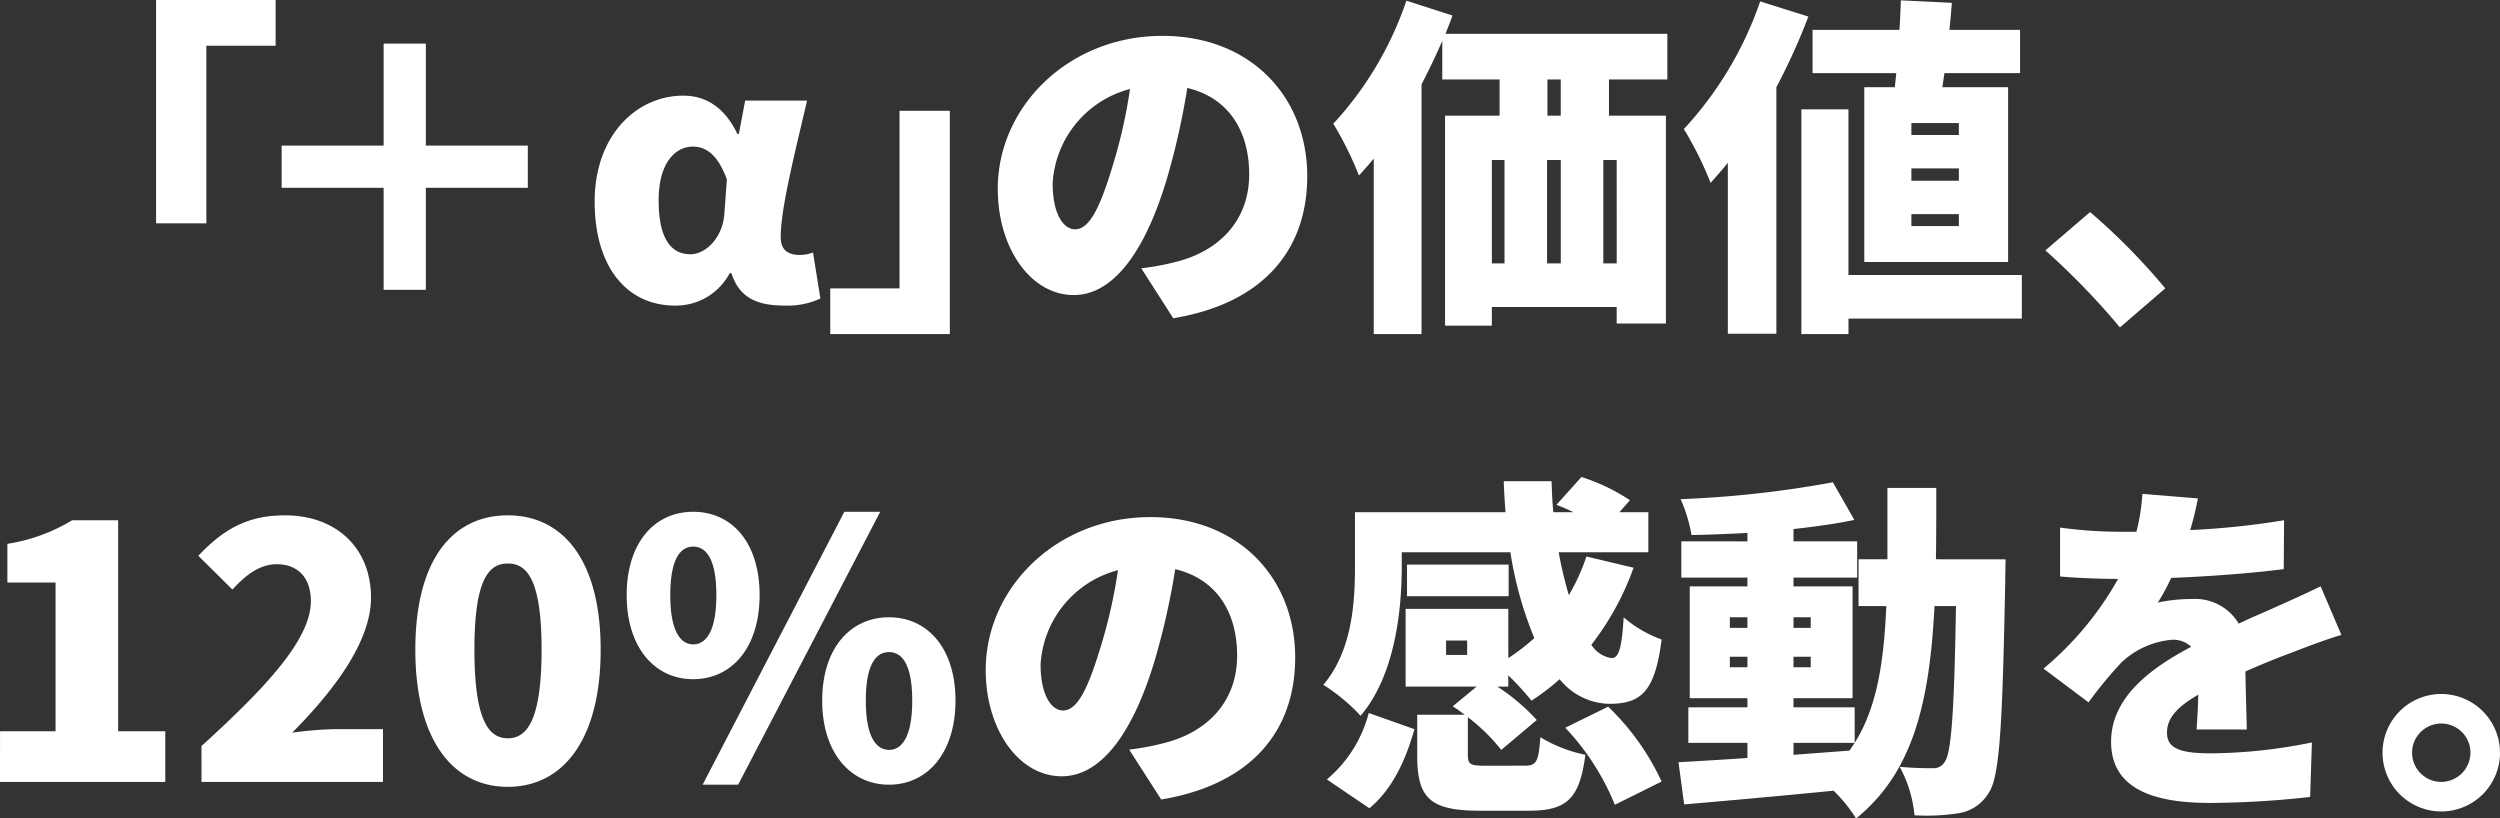
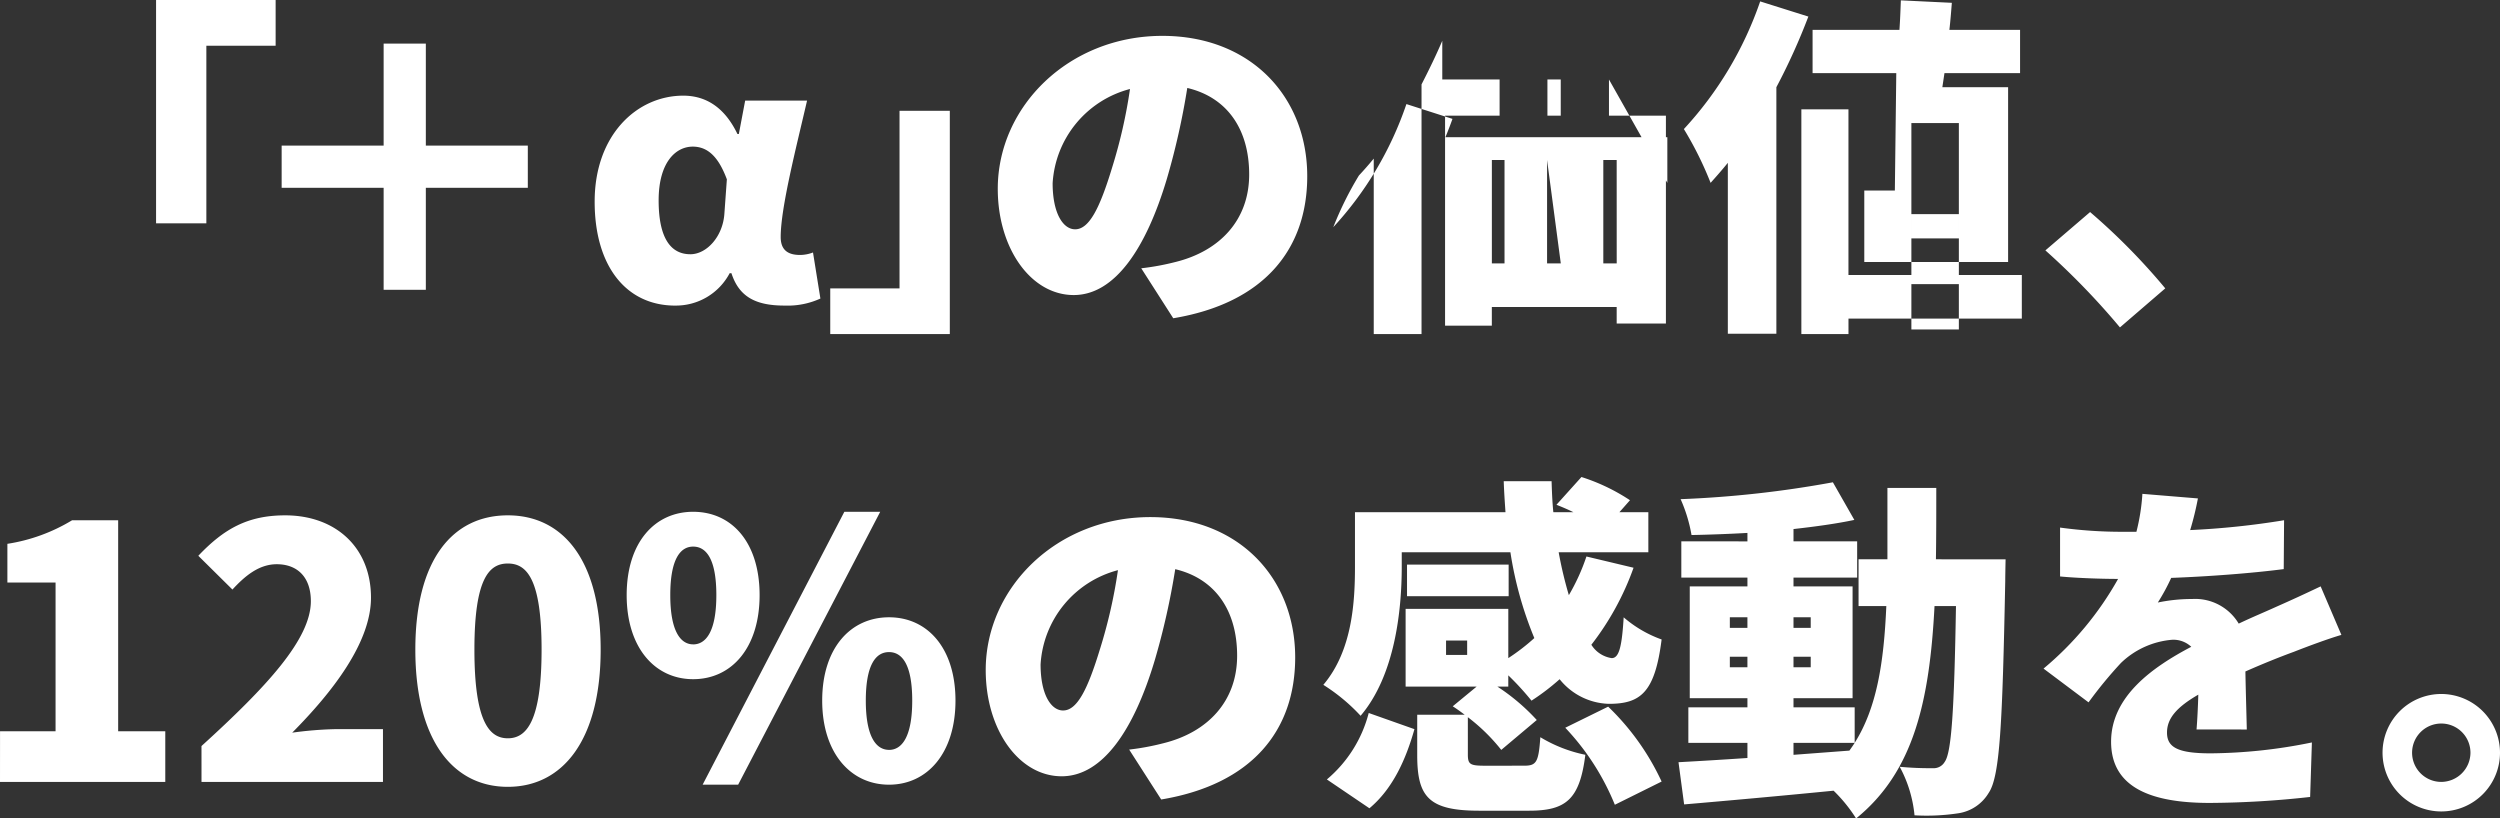
<svg xmlns="http://www.w3.org/2000/svg" width="270.142" height="88.442" viewBox="0 0 270.142 88.442">
  <rect x="0" y="0" width="270.142" height="88.442" fill="#333333" stroke="none" />
-   <path id="パス_1847" data-name="パス 1847" d="M-128.885-4.36h5.434V-23.55h7.486v-4.94h-12.92Zm40.17-8.4h-11.02v-11.02h-4.56v11.02h-11.02V-8.2h11.02V2.822h4.56V-8.2h11.02Zm15.922,17.29a6.564,6.564,0,0,0,5.89-3.5h.19c.836,2.584,2.66,3.5,5.738,3.5a8.535,8.535,0,0,0,3.876-.76l-.8-4.978A3.975,3.975,0,0,1-59.3-.94c-1.216,0-2.09-.456-2.09-1.938,0-3.192,1.71-9.8,2.85-14.744h-6.688l-.684,3.61h-.152c-1.406-2.926-3.458-4.142-5.852-4.142-5.016,0-9.576,4.256-9.576,11.438C-81.5.276-78.075,4.532-72.793,4.532Zm1.634-5.548c-2.09,0-3.42-1.71-3.42-5.814,0-4.142,1.862-5.814,3.686-5.814,1.748,0,2.85,1.292,3.686,3.534l-.266,3.686C-67.625-2.954-69.373-1.016-71.159-1.016Zm28.044-15.5h-5.434V2.67h-7.486V7.61h12.92Zm17.532,6.156c-1.33,4.37-2.47,6.65-3.99,6.65-1.292,0-2.432-1.71-2.432-4.978a11.212,11.212,0,0,1,8.36-10.184A54.875,54.875,0,0,1-25.583-10.364ZM-18.971,5.9C-9.167,4.266-4.493-1.548-4.493-9.452c0-8.55-6.08-15.162-15.656-15.162-10.07,0-17.784,7.6-17.784,16.53,0,6.422,3.572,11.476,8.208,11.476,4.446,0,7.828-5.054,10.07-12.578a78.719,78.719,0,0,0,2.2-9.8c4.332,1.026,6.688,4.484,6.688,9.348,0,4.94-3.192,8.284-7.98,9.462A27.021,27.021,0,0,1-22.429.5ZM22.9-15.988H21.461V-19.9H22.9ZM28.947-.028H27.5V-11.2h1.444ZM15.457-11.2h1.368V-.028H15.457Zm7.448,0V-.028H21.423V-11.2Zm11.514-8.7v-4.94H10.441c.266-.646.532-1.33.76-1.976l-4.978-1.6a37.279,37.279,0,0,1-7.9,13.3A36.313,36.313,0,0,1,1.093-9.528q.8-.855,1.6-1.824V7.61H7.857V-19.37c.8-1.558,1.558-3.116,2.242-4.712v4.18h6.194v3.914H10.4V6.7h5.054V4.684h13.49V6.47h5.32V-15.988H28.111V-19.9Zm31.5,6h-5.13V-15.19h5.13Zm0,4.94h-5.13v-1.33h5.13Zm0,4.9h-5.13V-5.348h5.13Zm-6.916-15.01H55.7V-.18H71.241V-19.066H64.135l.228-1.52h8.17V-25.26H64.895c.114-.988.19-1.976.266-2.926l-5.51-.266c-.038,1.026-.076,2.09-.152,3.192H50.113v4.674h9.044ZM44.451-28.338a38.888,38.888,0,0,1-8.246,13.794A37.578,37.578,0,0,1,39.093-8.73c.608-.684,1.254-1.406,1.862-2.166V7.572H46.2V-19.066A67.74,67.74,0,0,0,49.657-26.7ZM72.723,1.226H53.989v-17.9H48.9V7.61h5.092V5.938H72.723Zm15.5,1.444A68.733,68.733,0,0,0,80.1-5.576L75.269-1.434a79.426,79.426,0,0,1,8.056,8.322ZM-145.749,56h17.86V50.528h-5.092v-22.8h-4.978a19.074,19.074,0,0,1-6.992,2.546v4.18h5.206V50.528h-6Zm21.774,0h19.608V50.3h-5.206a40.128,40.128,0,0,0-4.6.38c4.332-4.37,8.512-9.728,8.512-14.592,0-5.4-3.8-8.892-9.272-8.892-4.028,0-6.612,1.444-9.386,4.37l3.686,3.648c1.33-1.444,2.85-2.736,4.788-2.736,2.242,0,3.686,1.406,3.686,3.99,0,4.1-4.75,9.234-11.818,15.656Zm33.1.532c5.966,0,10.032-5.092,10.032-14.82,0-9.652-4.066-14.516-10.032-14.516s-9.994,4.788-9.994,14.516S-96.843,56.532-90.877,56.532Zm0-5.244c-2.014,0-3.61-1.824-3.61-9.576,0-7.714,1.6-9.31,3.61-9.31s3.648,1.6,3.648,9.31C-87.229,49.464-88.863,51.288-90.877,51.288ZM-70.851,44.9c4.18,0,7.182-3.42,7.182-9.082,0-5.7-3-9.006-7.182-9.006-4.142,0-7.182,3.306-7.182,9.006C-78.033,41.484-74.993,44.9-70.851,44.9Zm0-3.762c-1.33,0-2.47-1.368-2.47-5.32,0-3.99,1.14-5.244,2.47-5.244,1.368,0,2.508,1.254,2.508,5.244C-68.343,39.774-69.483,41.142-70.851,41.142ZM-49.685,56.3c4.142,0,7.182-3.42,7.182-9.082,0-5.7-3.04-9.006-7.182-9.006s-7.22,3.306-7.22,9.006C-56.9,52.884-53.827,56.3-49.685,56.3Zm0-3.762c-1.368,0-2.508-1.368-2.508-5.32,0-3.99,1.14-5.244,2.508-5.244s2.508,1.254,2.508,5.244C-47.177,51.174-48.317,52.542-49.685,52.542ZM-69.825,56.3h3.838l15.352-29.488h-3.876Zm42.94-14.668c-1.33,4.37-2.47,6.65-3.99,6.65-1.292,0-2.432-1.71-2.432-4.978a11.212,11.212,0,0,1,8.36-10.184A54.875,54.875,0,0,1-26.885,41.636ZM-20.273,57.9c9.8-1.634,14.478-7.448,14.478-15.352,0-8.55-6.08-15.162-15.656-15.162-10.07,0-17.784,7.6-17.784,16.53,0,6.422,3.572,11.476,8.208,11.476,4.446,0,7.828-5.054,10.07-12.578a78.719,78.719,0,0,0,2.2-9.8c4.332,1.026,6.688,4.484,6.688,9.348,0,4.94-3.192,8.284-7.98,9.462a27.021,27.021,0,0,1-3.686.684Zm22.5.95c2.546-2.128,3.952-5.32,4.864-8.55l-4.94-1.748a13.928,13.928,0,0,1-4.522,7.182ZM12.787,42.282h-2.28V40.724h2.28ZM14.8,54.252c-1.672,0-1.938-.114-1.938-1.216V49.008a20,20,0,0,1,3.61,3.534l3.838-3.23a22.2,22.2,0,0,0-4.256-3.61h1.178V44.486a29.588,29.588,0,0,1,2.508,2.736,24.741,24.741,0,0,0,3.04-2.318,7.06,7.06,0,0,0,5.32,2.66c3.42,0,4.978-1.216,5.7-6.954a12.9,12.9,0,0,1-4.1-2.394c-.19,3.154-.494,4.408-1.292,4.408a3.121,3.121,0,0,1-2.2-1.444,29.9,29.9,0,0,0,4.56-8.322l-5.092-1.216a21.965,21.965,0,0,1-1.9,4.18,43.87,43.87,0,0,1-1.1-4.636h9.69V26.854H29.241l1.14-1.292a21,21,0,0,0-5.244-2.508l-2.7,3c.57.228,1.216.494,1.824.8H22.1c-.114-1.1-.152-2.2-.19-3.344H16.739c.038,1.14.114,2.242.19,3.344H.665v5.814c0,3.838-.266,9.12-3.42,12.844a19.848,19.848,0,0,1,4.028,3.344C4.959,44.524,5.719,37.57,5.719,32.744V31.186H17.461a39.968,39.968,0,0,0,2.584,9.272,22.141,22.141,0,0,1-2.812,2.166V37.3H6.137v8.4h7.676L11.229,47.83c.418.266.836.57,1.292.912H7.391v4.37c0,4.484,1.216,6,6.688,6h5.4c3.99,0,5.472-1.216,6.08-6.042a15.292,15.292,0,0,1-4.864-1.9c-.19,2.7-.418,3.078-1.748,3.078Zm2.47-21.736H6.289v3.42H17.271Zm6.118,17.632a26.687,26.687,0,0,1,5.358,8.322L33.8,55.962a26.9,26.9,0,0,0-5.776-8.094Zm24.662,1.634h6.612c-.19.3-.38.57-.57.836l-6.042.456Zm-6.878-8.17v-1.14h1.9v1.14Zm0-5.4h1.9v1.14h-1.9Zm8.74,0v1.14H48.051v-1.14Zm0,5.4H48.051v-1.14h1.862ZM63.441,31.946c.038-2.432.038-5.016.038-7.714H58.2v7.714H55.081V37h3c-.266,6.118-1.026,10.982-3.42,14.782V47.944H48.051v-.988h6.384V34.872H48.051v-.95h6.878V30.008H48.051v-1.33c2.356-.266,4.6-.57,6.574-.988l-2.318-4.066a114.987,114.987,0,0,1-16.454,1.824,16.233,16.233,0,0,1,1.178,3.876c1.938-.038,3.99-.114,6.042-.228v.912H35.929v3.914h7.144v.95H36.841V46.956h6.232v.988H36.689v3.838h6.384v1.634c-2.812.19-5.358.342-7.448.456l.608,4.56c4.446-.38,10.374-.912,16.15-1.482a16.219,16.219,0,0,1,2.432,3C61.047,54.9,62.757,47.26,63.289,37h2.318c-.19,11.4-.494,15.846-1.216,16.834a1.377,1.377,0,0,1-1.292.684,34.743,34.743,0,0,1-3.572-.152,13.7,13.7,0,0,1,1.6,5.244,22.9,22.9,0,0,0,4.788-.228,4.61,4.61,0,0,0,3.23-2.2c1.216-1.786,1.482-7.486,1.786-22.876,0-.646.038-2.356.038-2.356ZM97.033,50.338c-.038-1.672-.114-4.218-.152-6.27,1.976-.874,3.8-1.6,5.244-2.128,1.444-.57,3.8-1.444,5.13-1.824l-2.242-5.244c-1.6.76-3.154,1.482-4.788,2.2-1.33.608-2.546,1.1-4.066,1.824a5.474,5.474,0,0,0-5.016-2.66,18.118,18.118,0,0,0-3.724.38,21.462,21.462,0,0,0,1.444-2.66c4.028-.152,8.626-.494,12.16-.95l.038-5.282a86.418,86.418,0,0,1-10.146,1.064,33.022,33.022,0,0,0,.836-3.42l-6-.494a21.941,21.941,0,0,1-.646,4.1H83.619a48.91,48.91,0,0,1-6.764-.456v5.282c1.976.19,4.712.266,6.27.266a34.6,34.6,0,0,1-8.056,9.69l4.864,3.648a45.738,45.738,0,0,1,3.5-4.256,9.035,9.035,0,0,1,5.548-2.508,2.827,2.827,0,0,1,2.052.76c-4.18,2.2-8.664,5.358-8.664,10.26,0,5.016,4.446,6.612,10.64,6.612a101.266,101.266,0,0,0,10.868-.646l.19-5.89a56.078,56.078,0,0,1-10.944,1.178c-3.534,0-4.712-.646-4.712-2.242,0-1.52,1.026-2.736,3.382-4.1-.038,1.406-.114,2.812-.19,3.762ZM118.047,46.5a6.346,6.346,0,1,0,6.346,6.346A6.357,6.357,0,0,0,118.047,46.5Zm0,9.5a3.154,3.154,0,1,1,3.154-3.154A3.171,3.171,0,0,1,118.047,56Z" transform="translate(145.749 28.49)" fill="#fff" />
+   <path id="パス_1847" data-name="パス 1847" d="M-128.885-4.36h5.434V-23.55h7.486v-4.94h-12.92Zm40.17-8.4h-11.02v-11.02h-4.56v11.02h-11.02V-8.2h11.02V2.822h4.56V-8.2h11.02Zm15.922,17.29a6.564,6.564,0,0,0,5.89-3.5h.19c.836,2.584,2.66,3.5,5.738,3.5a8.535,8.535,0,0,0,3.876-.76l-.8-4.978A3.975,3.975,0,0,1-59.3-.94c-1.216,0-2.09-.456-2.09-1.938,0-3.192,1.71-9.8,2.85-14.744h-6.688l-.684,3.61h-.152c-1.406-2.926-3.458-4.142-5.852-4.142-5.016,0-9.576,4.256-9.576,11.438C-81.5.276-78.075,4.532-72.793,4.532Zm1.634-5.548c-2.09,0-3.42-1.71-3.42-5.814,0-4.142,1.862-5.814,3.686-5.814,1.748,0,2.85,1.292,3.686,3.534l-.266,3.686C-67.625-2.954-69.373-1.016-71.159-1.016Zm28.044-15.5h-5.434V2.67h-7.486V7.61h12.92Zm17.532,6.156c-1.33,4.37-2.47,6.65-3.99,6.65-1.292,0-2.432-1.71-2.432-4.978a11.212,11.212,0,0,1,8.36-10.184A54.875,54.875,0,0,1-25.583-10.364ZM-18.971,5.9C-9.167,4.266-4.493-1.548-4.493-9.452c0-8.55-6.08-15.162-15.656-15.162-10.07,0-17.784,7.6-17.784,16.53,0,6.422,3.572,11.476,8.208,11.476,4.446,0,7.828-5.054,10.07-12.578a78.719,78.719,0,0,0,2.2-9.8c4.332,1.026,6.688,4.484,6.688,9.348,0,4.94-3.192,8.284-7.98,9.462A27.021,27.021,0,0,1-22.429.5ZM22.9-15.988H21.461V-19.9H22.9ZM28.947-.028H27.5V-11.2h1.444ZM15.457-11.2h1.368V-.028H15.457m7.448,0V-.028H21.423V-11.2Zm11.514-8.7v-4.94H10.441c.266-.646.532-1.33.76-1.976l-4.978-1.6a37.279,37.279,0,0,1-7.9,13.3A36.313,36.313,0,0,1,1.093-9.528q.8-.855,1.6-1.824V7.61H7.857V-19.37c.8-1.558,1.558-3.116,2.242-4.712v4.18h6.194v3.914H10.4V6.7h5.054V4.684h13.49V6.47h5.32V-15.988H28.111V-19.9Zm31.5,6h-5.13V-15.19h5.13Zm0,4.94h-5.13v-1.33h5.13Zm0,4.9h-5.13V-5.348h5.13Zm-6.916-15.01H55.7V-.18H71.241V-19.066H64.135l.228-1.52h8.17V-25.26H64.895c.114-.988.19-1.976.266-2.926l-5.51-.266c-.038,1.026-.076,2.09-.152,3.192H50.113v4.674h9.044ZM44.451-28.338a38.888,38.888,0,0,1-8.246,13.794A37.578,37.578,0,0,1,39.093-8.73c.608-.684,1.254-1.406,1.862-2.166V7.572H46.2V-19.066A67.74,67.74,0,0,0,49.657-26.7ZM72.723,1.226H53.989v-17.9H48.9V7.61h5.092V5.938H72.723Zm15.5,1.444A68.733,68.733,0,0,0,80.1-5.576L75.269-1.434a79.426,79.426,0,0,1,8.056,8.322ZM-145.749,56h17.86V50.528h-5.092v-22.8h-4.978a19.074,19.074,0,0,1-6.992,2.546v4.18h5.206V50.528h-6Zm21.774,0h19.608V50.3h-5.206a40.128,40.128,0,0,0-4.6.38c4.332-4.37,8.512-9.728,8.512-14.592,0-5.4-3.8-8.892-9.272-8.892-4.028,0-6.612,1.444-9.386,4.37l3.686,3.648c1.33-1.444,2.85-2.736,4.788-2.736,2.242,0,3.686,1.406,3.686,3.99,0,4.1-4.75,9.234-11.818,15.656Zm33.1.532c5.966,0,10.032-5.092,10.032-14.82,0-9.652-4.066-14.516-10.032-14.516s-9.994,4.788-9.994,14.516S-96.843,56.532-90.877,56.532Zm0-5.244c-2.014,0-3.61-1.824-3.61-9.576,0-7.714,1.6-9.31,3.61-9.31s3.648,1.6,3.648,9.31C-87.229,49.464-88.863,51.288-90.877,51.288ZM-70.851,44.9c4.18,0,7.182-3.42,7.182-9.082,0-5.7-3-9.006-7.182-9.006-4.142,0-7.182,3.306-7.182,9.006C-78.033,41.484-74.993,44.9-70.851,44.9Zm0-3.762c-1.33,0-2.47-1.368-2.47-5.32,0-3.99,1.14-5.244,2.47-5.244,1.368,0,2.508,1.254,2.508,5.244C-68.343,39.774-69.483,41.142-70.851,41.142ZM-49.685,56.3c4.142,0,7.182-3.42,7.182-9.082,0-5.7-3.04-9.006-7.182-9.006s-7.22,3.306-7.22,9.006C-56.9,52.884-53.827,56.3-49.685,56.3Zm0-3.762c-1.368,0-2.508-1.368-2.508-5.32,0-3.99,1.14-5.244,2.508-5.244s2.508,1.254,2.508,5.244C-47.177,51.174-48.317,52.542-49.685,52.542ZM-69.825,56.3h3.838l15.352-29.488h-3.876Zm42.94-14.668c-1.33,4.37-2.47,6.65-3.99,6.65-1.292,0-2.432-1.71-2.432-4.978a11.212,11.212,0,0,1,8.36-10.184A54.875,54.875,0,0,1-26.885,41.636ZM-20.273,57.9c9.8-1.634,14.478-7.448,14.478-15.352,0-8.55-6.08-15.162-15.656-15.162-10.07,0-17.784,7.6-17.784,16.53,0,6.422,3.572,11.476,8.208,11.476,4.446,0,7.828-5.054,10.07-12.578a78.719,78.719,0,0,0,2.2-9.8c4.332,1.026,6.688,4.484,6.688,9.348,0,4.94-3.192,8.284-7.98,9.462a27.021,27.021,0,0,1-3.686.684Zm22.5.95c2.546-2.128,3.952-5.32,4.864-8.55l-4.94-1.748a13.928,13.928,0,0,1-4.522,7.182ZM12.787,42.282h-2.28V40.724h2.28ZM14.8,54.252c-1.672,0-1.938-.114-1.938-1.216V49.008a20,20,0,0,1,3.61,3.534l3.838-3.23a22.2,22.2,0,0,0-4.256-3.61h1.178V44.486a29.588,29.588,0,0,1,2.508,2.736,24.741,24.741,0,0,0,3.04-2.318,7.06,7.06,0,0,0,5.32,2.66c3.42,0,4.978-1.216,5.7-6.954a12.9,12.9,0,0,1-4.1-2.394c-.19,3.154-.494,4.408-1.292,4.408a3.121,3.121,0,0,1-2.2-1.444,29.9,29.9,0,0,0,4.56-8.322l-5.092-1.216a21.965,21.965,0,0,1-1.9,4.18,43.87,43.87,0,0,1-1.1-4.636h9.69V26.854H29.241l1.14-1.292a21,21,0,0,0-5.244-2.508l-2.7,3c.57.228,1.216.494,1.824.8H22.1c-.114-1.1-.152-2.2-.19-3.344H16.739c.038,1.14.114,2.242.19,3.344H.665v5.814c0,3.838-.266,9.12-3.42,12.844a19.848,19.848,0,0,1,4.028,3.344C4.959,44.524,5.719,37.57,5.719,32.744V31.186H17.461a39.968,39.968,0,0,0,2.584,9.272,22.141,22.141,0,0,1-2.812,2.166V37.3H6.137v8.4h7.676L11.229,47.83c.418.266.836.57,1.292.912H7.391v4.37c0,4.484,1.216,6,6.688,6h5.4c3.99,0,5.472-1.216,6.08-6.042a15.292,15.292,0,0,1-4.864-1.9c-.19,2.7-.418,3.078-1.748,3.078Zm2.47-21.736H6.289v3.42H17.271Zm6.118,17.632a26.687,26.687,0,0,1,5.358,8.322L33.8,55.962a26.9,26.9,0,0,0-5.776-8.094Zm24.662,1.634h6.612c-.19.3-.38.57-.57.836l-6.042.456Zm-6.878-8.17v-1.14h1.9v1.14Zm0-5.4h1.9v1.14h-1.9Zm8.74,0v1.14H48.051v-1.14Zm0,5.4H48.051v-1.14h1.862ZM63.441,31.946c.038-2.432.038-5.016.038-7.714H58.2v7.714H55.081V37h3c-.266,6.118-1.026,10.982-3.42,14.782V47.944H48.051v-.988h6.384V34.872H48.051v-.95h6.878V30.008H48.051v-1.33c2.356-.266,4.6-.57,6.574-.988l-2.318-4.066a114.987,114.987,0,0,1-16.454,1.824,16.233,16.233,0,0,1,1.178,3.876c1.938-.038,3.99-.114,6.042-.228v.912H35.929v3.914h7.144v.95H36.841V46.956h6.232v.988H36.689v3.838h6.384v1.634c-2.812.19-5.358.342-7.448.456l.608,4.56c4.446-.38,10.374-.912,16.15-1.482a16.219,16.219,0,0,1,2.432,3C61.047,54.9,62.757,47.26,63.289,37h2.318c-.19,11.4-.494,15.846-1.216,16.834a1.377,1.377,0,0,1-1.292.684,34.743,34.743,0,0,1-3.572-.152,13.7,13.7,0,0,1,1.6,5.244,22.9,22.9,0,0,0,4.788-.228,4.61,4.61,0,0,0,3.23-2.2c1.216-1.786,1.482-7.486,1.786-22.876,0-.646.038-2.356.038-2.356ZM97.033,50.338c-.038-1.672-.114-4.218-.152-6.27,1.976-.874,3.8-1.6,5.244-2.128,1.444-.57,3.8-1.444,5.13-1.824l-2.242-5.244c-1.6.76-3.154,1.482-4.788,2.2-1.33.608-2.546,1.1-4.066,1.824a5.474,5.474,0,0,0-5.016-2.66,18.118,18.118,0,0,0-3.724.38,21.462,21.462,0,0,0,1.444-2.66c4.028-.152,8.626-.494,12.16-.95l.038-5.282a86.418,86.418,0,0,1-10.146,1.064,33.022,33.022,0,0,0,.836-3.42l-6-.494a21.941,21.941,0,0,1-.646,4.1H83.619a48.91,48.91,0,0,1-6.764-.456v5.282c1.976.19,4.712.266,6.27.266a34.6,34.6,0,0,1-8.056,9.69l4.864,3.648a45.738,45.738,0,0,1,3.5-4.256,9.035,9.035,0,0,1,5.548-2.508,2.827,2.827,0,0,1,2.052.76c-4.18,2.2-8.664,5.358-8.664,10.26,0,5.016,4.446,6.612,10.64,6.612a101.266,101.266,0,0,0,10.868-.646l.19-5.89a56.078,56.078,0,0,1-10.944,1.178c-3.534,0-4.712-.646-4.712-2.242,0-1.52,1.026-2.736,3.382-4.1-.038,1.406-.114,2.812-.19,3.762ZM118.047,46.5a6.346,6.346,0,1,0,6.346,6.346A6.357,6.357,0,0,0,118.047,46.5Zm0,9.5a3.154,3.154,0,1,1,3.154-3.154A3.171,3.171,0,0,1,118.047,56Z" transform="translate(145.749 28.49)" fill="#fff" />
</svg>